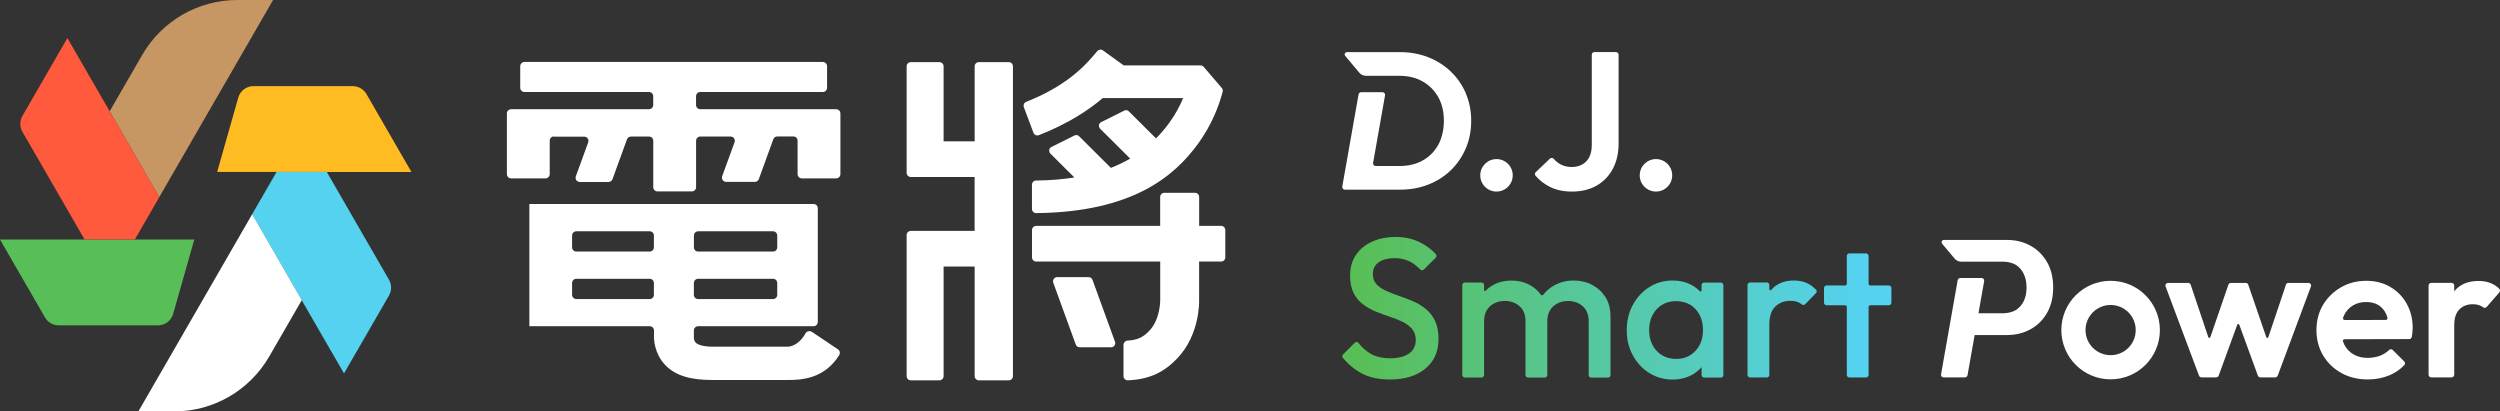
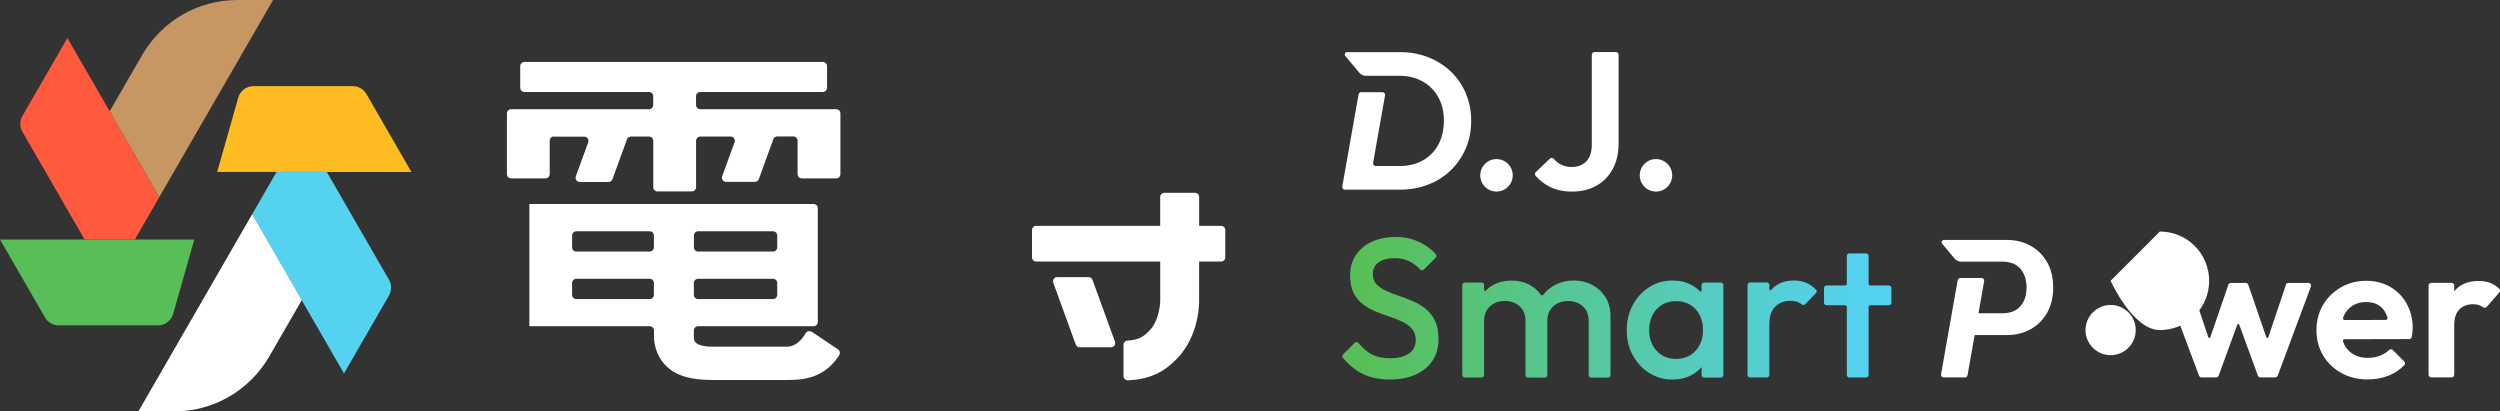
<svg xmlns="http://www.w3.org/2000/svg" xmlns:xlink="http://www.w3.org/1999/xlink" id="_圖層_2" data-name="圖層 2" viewBox="0 0 507.92 83.6">
  <rect x="0" y="0" width="507.92" height="83.6" fill="#333333" stroke="none" />
  <defs>
    <style>
      .cls-1 {
        fill: #fff;
      }

      .cls-2 {
        fill: #54d2ef;
      }

      .cls-3 {
        fill: none;
      }

      .cls-4 {
        fill: url(#_未命名漸層_107-4);
      }

      .cls-5 {
        fill: #58bf58;
      }

      .cls-6 {
        fill: url(#_未命名漸層_107-2);
      }

      .cls-7 {
        fill: #c69763;
      }

      .cls-8 {
        fill: #00a58d;
      }

      .cls-9 {
        fill: #fb2;
      }

      .cls-10 {
        fill: #ff593e;
      }

      .cls-11 {
        fill: url(#_未命名漸層_107);
      }

      .cls-12 {
        fill: url(#_未命名漸層_107-5);
      }

      .cls-13 {
        fill: url(#_未命名漸層_107-3);
      }
    </style>
    <linearGradient id="_未命名漸層_107" data-name="未命名漸層 107" x1="277.4" y1="66.84" x2="377.42" y2="66.84" gradientUnits="userSpaceOnUse">
      <stop offset="0" stop-color="#58bf58" />
      <stop offset="1" stop-color="#54d2ef" />
    </linearGradient>
    <linearGradient id="_未命名漸層_107-2" data-name="未命名漸層 107" x1="277.4" y1="67.04" x2="377.42" y2="67.04" xlink:href="#_未命名漸層_107" />
    <linearGradient id="_未命名漸層_107-3" data-name="未命名漸層 107" x1="277.4" y1="64.09" x2="377.42" y2="64.09" xlink:href="#_未命名漸層_107" />
    <linearGradient id="_未命名漸層_107-4" data-name="未命名漸層 107" x1="277.4" x2="377.42" xlink:href="#_未命名漸層_107" />
    <linearGradient id="_未命名漸層_107-5" data-name="未命名漸層 107" x1="277.4" y1="62.62" x2="377.42" y2="62.62" xlink:href="#_未命名漸層_107" />
  </defs>
  <g id="_圖層_1-2" data-name="圖層 1">
    <g>
      <g>
-         <path class="cls-1" d="M185.05,77.27h5.81c.47,0,.85-.38.85-.85v-22.27h6.31v22.27c0,.47.38.85.85.85h6.08c.47,0,.85-.38.85-.85V13.47c0-.47-.38-.85-.85-.85h-6.08c-.47,0-.85.38-.85.85v15.25h-6.31v-15.25c0-.47-.38-.85-.85-.85h-5.81c-.47,0-.85.38-.85.85v21.64c0,.47.38.85.85.85h12.96v10.95h-12.96c-.47,0-.85.38-.85.85v28.66c0,.47.38.85.85.85Z" />
-         <path class="cls-1" d="M209.97,26.97c.16.44.66.66,1.1.49,5.94-2.32,10.12-5.1,12.97-7.53h16.33c-.65,1.57-1.55,3.29-2.8,5.01-.83,1.15-1.74,2.2-2.7,3.18l-5.52-5.49c-.25-.25-.61-.32-.91-.17l-4.75,2.37c-.49.24-.56.93-.15,1.35l6.07,6.04c-1.22.72-2.52,1.34-3.91,1.89l-6.46-6.43c-.25-.25-.61-.32-.91-.17l-4.75,2.37c-.49.24-.56.93-.15,1.35l4.85,4.83c-2.38.37-4.96.59-7.78.62-.47,0-.84.38-.84.85v4.92c0,.47.38.85.85.85,19.56-.21,28.07-7.47,32.89-14.09,2.8-3.84,4.25-7.7,5.01-10.57.07-.27,0-.55-.18-.76l-3.67-4.29c-.16-.19-.4-.3-.64-.3h-15.62l-4.22-3.05c-.35-.26-.84-.2-1.13.13-1.48,1.68-5.05,6.63-14.46,10.32-.43.17-.64.65-.48,1.08l1.95,5.19Z" />
        <path class="cls-1" d="M248.1,45.89h-4.47v-5.87c0-.47-.38-.85-.85-.85h-6.22c-.47,0-.85.38-.85.85v5.87s-25.19,0-25.19,0c-.47,0-.85.38-.85.85v5.55c0,.47.38.85.85.85h25.2v7.87s.03,3.82-2.18,6.15c-1.18,1.24-2.24,1.92-4.47,2.04-.44.02-.81.4-.81.85v6.37c0,.48.4.87.88.85,4.43-.18,7.42-1.69,10.09-4.51,4.51-4.77,4.41-11.31,4.39-11.89v-7.73h4.47c.47,0,.85-.38.85-.85v-5.55c0-.47-.38-.85-.85-.85Z" />
        <path class="cls-1" d="M219.36,70.56h6.37c.59,0,1-.58.8-1.14l-4.57-12.56c-.12-.33-.44-.56-.8-.56h-6.37c-.59,0-1,.58-.8,1.14l4.57,12.56c.12.33.44.56.8.56Z" />
        <path class="cls-1" d="M112.55,27.76h6.15c.6,0,1.01.59.81,1.15l-2.52,6.91c-.2.56.21,1.15.81,1.15h5.83c.36,0,.68-.23.81-.57l2.94-8.09c.12-.34.45-.57.81-.57h3.67c.47,0,.86.38.86.86v9.43c0,.47.38.86.86.86h6.98c.47,0,.86-.38.86-.86v-9.43c0-.47.38-.86.86-.86h6.15c.6,0,1.01.59.81,1.15l-2.52,6.91c-.2.56.21,1.15.81,1.15h5.83c.36,0,.68-.23.81-.57l2.94-8.09c.12-.34.45-.57.81-.57h3.26c.47,0,.86.38.86.86v6.8c0,.47.38.86.86.86h6.98c.47,0,.86-.38.86-.86v-12.33c0-.47-.38-.86-.86-.86h-27.61c-.47,0-.86-.38-.86-.86v-1.78c0-.47.38-.86.86-.86h24.9c.47,0,.86-.38.86-.86v-4.38c0-.47-.38-.86-.86-.86h-60.62c-.47,0-.86.38-.86.86v4.38c0,.47.38.86.86.86h25.3c.47,0,.86.38.86.86v1.78c0,.47-.38.86-.86.86h-28.01c-.47,0-.86.38-.86.86v12.33c0,.47.38.86.86.86h6.98c.47,0,.86-.38.86-.86v-6.8c0-.47.38-.86.86-.86Z" />
        <path class="cls-1" d="M164.89,67.42c-.42-.28-.99-.13-1.24.31-1.4,2.52-3.24,2.69-3.52,2.7h-15.45c-1.61,0-2.86-.32-3.36-.85-.34-.36-.35-.91-.35-.91,0,0,0,0,0,0v-1.53c0-.47.39-.86.86-.86h23.46c.47,0,.86-.38.86-.86v-23.11c0-.47-.38-.86-.86-.86h-57.74v24.83h24.46c.47,0,.86.38.86.86v.9c-.06,1.09.16,3.81,2.19,6.02,2.18,2.37,5.47,3.14,9.63,3.14h15.17c.09,0,.17,0,.26,0,2.73,0,7.36-.23,10.37-5.03.25-.4.15-.93-.24-1.19l-5.35-3.59ZM141.84,46.99h15.21c.47,0,.86.38.86.86v2.4c0,.47-.38.86-.86.86h-15.21c-.48,0-.86-.39-.86-.86v-2.4c0-.47.39-.86.86-.86ZM141.83,56.64h15.22c.47,0,.86.38.86.86v2.4c0,.47-.38.86-.86.86h-15.22c-.48,0-.86-.39-.86-.86v-2.4c0-.47.39-.86.86-.86ZM131.99,60.76h-14.9c-.47,0-.86-.38-.86-.86v-2.4c0-.47.38-.86.86-.86h14.9c.47,0,.86.38.86.86v2.4c0,.47-.38.86-.86.86ZM131.99,51.11h-14.9c-.47,0-.86-.38-.86-.86v-2.4c0-.47.38-.86.86-.86h14.9c.47,0,.86.38.86.86v2.4c0,.47-.38.86-.86.86Z" />
      </g>
      <g>
        <g>
          <path class="cls-1" d="M319.33,38.92c-1.7,0-3.19-.32-4.47-.97-1.13-.57-2.09-1.32-2.89-2.25-.18-.21-.16-.54.05-.73l2.87-2.74c.22-.21.57-.2.77.03.4.48.87.85,1.39,1.13.68.36,1.42.54,2.25.54s1.54-.17,2.17-.52c.62-.34,1.1-.85,1.43-1.51.33-.66.5-1.47.5-2.42V11.12c0-.3.24-.54.54-.54h4.37c.3,0,.54.24.54.54v18.02c0,1.96-.39,3.68-1.17,5.15-.78,1.47-1.88,2.61-3.3,3.42-1.42.81-3.09,1.21-5.03,1.21Z" />
          <circle class="cls-1" cx="304.04" cy="35.62" r="3.3" />
          <circle class="cls-1" cx="336.44" cy="35.62" r="3.3" />
          <path class="cls-1" d="M297.82,18.97c-.73-1.7-1.75-3.17-3.06-4.43-1.31-1.26-2.85-2.23-4.61-2.92-1.76-.69-3.68-1.03-5.74-1.03h-10.74c-.4,0-.62.47-.36.77l2.87,3.42c.33.39.81.62,1.32.62h6.83c1.77,0,3.34.38,4.69,1.14s2.41,1.81,3.18,3.18c.77,1.36,1.15,2.96,1.15,4.79s-.38,3.51-1.13,4.89c-.76,1.38-1.81,2.44-3.16,3.2s-2.93,1.13-4.73,1.13h-4.83c-.33,0-.59-.3-.53-.63l2.43-13.74c.06-.33-.19-.63-.53-.63h-4.32c-.26,0-.48.19-.53.44l-3.31,18.73c-.06.33.19.63.53.63h11.24c2.04,0,3.94-.34,5.7-1.03,1.76-.69,3.29-1.66,4.59-2.92,1.3-1.26,2.31-2.74,3.04-4.45.73-1.71,1.09-3.57,1.09-5.58s-.36-3.87-1.09-5.56Z" />
        </g>
        <g>
          <g>
-             <path class="cls-1" d="M428.81,57.05c-5.53,0-10.01,4.48-10.01,10.01s4.48,10.01,10.01,10.01,10.01-4.48,10.01-10.01-4.48-10.01-10.01-10.01ZM428.81,72.16c-2.81,0-5.1-2.28-5.1-5.1s2.28-5.1,5.1-5.1,5.1,2.28,5.1,5.1-2.28,5.1-5.1,5.1Z" />
+             <path class="cls-1" d="M428.81,57.05s4.48,10.01,10.01,10.01,10.01-4.48,10.01-10.01-4.48-10.01-10.01-10.01ZM428.81,72.16c-2.81,0-5.1-2.28-5.1-5.1s2.28-5.1,5.1-5.1,5.1,2.28,5.1,5.1-2.28,5.1-5.1,5.1Z" />
            <path class="cls-1" d="M464.43,57.85l-3.58,10.66c-.07.2-.34.2-.41,0l-3.67-10.67c-.07-.22-.28-.36-.51-.36h-3.01c-.23,0-.43.15-.51.36l-3.67,10.67c-.07.2-.34.19-.41,0l-3.58-10.66c-.07-.22-.28-.37-.51-.37h-4.09c-.37,0-.63.37-.5.72l6.79,18.12c.08.21.28.35.5.35h2.99c.23,0,.43-.14.5-.35l3.78-10.35c.07-.19.34-.19.41,0l3.78,10.35c.08.21.28.35.5.35h3.03c.22,0,.42-.14.5-.35l6.75-18.12c.13-.35-.13-.72-.5-.72h-4.09c-.23,0-.43.15-.51.37Z" />
            <path class="cls-1" d="M488.98,61.72c-.81-1.44-1.92-2.58-3.34-3.42-1.42-.83-3.05-1.25-4.91-1.25s-3.59.44-5.13,1.33c-1.54.89-2.75,2.08-3.64,3.58-.89,1.5-1.33,3.2-1.33,5.11s.46,3.66,1.37,5.17c.91,1.51,2.15,2.7,3.72,3.56,1.56.86,3.35,1.29,5.36,1.29,1.56,0,3.01-.28,4.35-.83,1.18-.49,2.19-1.18,3.05-2.08.2-.21.19-.54-.02-.75l-2.33-2.33c-.2-.2-.52-.19-.73,0-.5.48-1.07.85-1.7,1.11-.8.33-1.68.5-2.66.5-1.09,0-2.04-.23-2.86-.7-.82-.46-1.45-1.13-1.89-1.99-.11-.22-.2-.45-.28-.69-.03-.14-.03-.41.4-.41h0l13.06-.03c.25,0,.47-.18.52-.42.06-.28.1-.55.13-.79.04-.36.06-.71.06-1.05,0-1.83-.4-3.46-1.21-4.91ZM484.74,65l-8.27.02c-.54,0-.45-.41-.41-.53.06-.17.13-.33.2-.48.41-.83,1-1.48,1.77-1.95.77-.46,1.67-.7,2.7-.7.98,0,1.81.21,2.48.62.68.41,1.19,1,1.55,1.77.12.25.22.53.3.82.06.21-.11.42-.32.42Z" />
            <path class="cls-1" d="M506.09,57.54c-.74-.3-1.58-.46-2.5-.46-2.15,0-3.79.68-4.93,2.05-.01.02-.03.04-.04.05v-1.17c0-.3-.24-.54-.54-.54h-4.13c-.3,0-.54.24-.54.54v18.12c0,.3.24.54.54.54h4.13c.3,0,.54-.24.54-.54v-10.07c0-1.43.35-2.5,1.05-3.2.7-.7,1.61-1.05,2.72-1.05.53,0,1,.08,1.41.24.25.1.48.22.68.38.23.17.54.14.73-.07l2.58-2.96c.18-.21.18-.53-.02-.73-.52-.51-1.08-.88-1.69-1.13Z" />
          </g>
          <path class="cls-1" d="M415.9,53.27c-.82-1.44-1.94-2.56-3.36-3.34-1.42-.79-3.01-1.18-4.79-1.18h-12.81c-.4,0-.62.47-.36.77l2.54,3.02c.33.39.81.62,1.32.62h8.5c.85,0,1.87.21,2.56.62.69.41,1.23,1.02,1.63,1.81.4.8.6,1.73.6,2.81h0c0,1.12-.2,2.06-.6,2.84s-.94,1.38-1.63,1.79c-.69.41-1.72.62-2.56.62h-4.98l1.16-6.54c.06-.33-.19-.63-.53-.63h-4.32c-.26,0-.48.19-.53.44l-3.38,19.13c-.06.33.19.63.53.63h4.32c.26,0,.48-.19.53-.44l1.45-8.17h6.57c1.77,0,3.37-.39,4.79-1.18,1.42-.79,2.54-1.9,3.36-3.34.82-1.44,1.23-3.15,1.23-5.14s-.41-3.69-1.23-5.14Z" />
          <g>
            <path class="cls-11" d="M323.47,57.87c-1.13-.59-2.39-.88-3.78-.88s-2.62.3-3.76.9c-.95.5-1.74,1.17-2.4,2-.13.16-.36.15-.48-.01-.6-.84-1.36-1.51-2.28-2-1.1-.59-2.33-.88-3.7-.88s-2.6.3-3.7.9c-.58.32-1.09.71-1.54,1.16-.12.12-.31.04-.31-.12v-1.02c0-.29-.23-.52-.52-.52h-3.39c-.29,0-.52.23-.52.52v18.26c0,.29.23.52.52.52h3.39c.29,0,.52-.23.52-.52v-10.98c0-.86.19-1.59.56-2.19.37-.6.88-1.07,1.51-1.39.63-.32,1.35-.48,2.15-.48,1.18,0,2.17.36,2.98,1.07.8.71,1.21,1.71,1.21,3v10.98c0,.29.23.52.52.52h3.39c.29,0,.52-.23.52-.52v-10.98c0-.86.19-1.59.56-2.19.37-.6.88-1.07,1.53-1.39.64-.32,1.35-.48,2.13-.48,1.18,0,2.17.36,2.98,1.07.8.71,1.21,1.71,1.21,3v10.98c0,.29.23.52.52.52h3.39c.29,0,.52-.23.52-.52v-11.95c0-1.5-.34-2.79-1.01-3.86-.67-1.07-1.57-1.9-2.69-2.49Z" />
            <path class="cls-6" d="M345.71,59.02c0,.18-.22.28-.35.15-.48-.48-1.02-.9-1.64-1.24-1.14-.63-2.45-.94-3.92-.94-1.74,0-3.32.45-4.73,1.35-1.41.9-2.52,2.1-3.34,3.62-.82,1.51-1.23,3.22-1.23,5.13s.41,3.57,1.23,5.09c.82,1.51,1.93,2.71,3.34,3.6,1.41.88,2.98,1.33,4.73,1.33,1.47,0,2.79-.32,3.94-.94.77-.42,1.42-.96,1.97-1.59v1.62c0,.28.23.51.51.51h3.4c.28,0,.51-.23.51-.51v-18.27c0-.29-.23-.52-.52-.52h-3.39c-.29,0-.52.23-.52.52v1.11ZM344.48,71.27c-1.01,1.1-2.33,1.65-3.96,1.65-1.07,0-2.02-.25-2.84-.74-.82-.5-1.46-1.19-1.93-2.07-.47-.88-.7-1.9-.7-3.06s.23-2.17.7-3.06c.47-.88,1.11-1.57,1.93-2.07.82-.5,1.76-.74,2.84-.74s2.06.25,2.88.74c.82.5,1.45,1.19,1.91,2.07.46.88.68,1.9.68,3.06,0,1.72-.5,3.12-1.51,4.22Z" />
            <path class="cls-13" d="M383.75,58h-3.77c-.19,0-.34-.15-.34-.34v-5.66c0-.29-.23-.52-.52-.52h-3.39c-.29,0-.52.23-.52.52v5.66c0,.19-.15.34-.34.34h-3.77c-.29,0-.52.23-.52.52v2.98c0,.29.23.52.52.52h3.77c.19,0,.34.15.34.34v13.81c0,.29.23.52.52.52h3.39c.29,0,.52-.23.52-.52v-13.81c0-.19.15-.34.34-.34h3.77c.29,0,.52-.23.52-.52v-2.98c0-.29-.23-.52-.52-.52Z" />
            <path class="cls-4" d="M368.94,58.84c-.58-.59-1.19-1.04-1.84-1.33-.78-.35-1.65-.52-2.61-.52-2.01,0-3.55.64-4.63,1.91h0c-.34.25-.39-.13-.39-.13v-.86c0-.29-.23-.52-.52-.52h-3.39c-.29,0-.52.23-.52.52v18.26c0,.29.23.52.52.52h3.39c.29,0,.52-.23.52-.52v-10.22c0-1.66.4-2.88,1.21-3.66.8-.78,1.82-1.17,3.06-1.17.56,0,1.06.08,1.49.24.3.11.57.27.83.49.2.17.5.15.69-.04l2.2-2.26c.19-.2.2-.52.01-.71Z" />
            <path class="cls-12" d="M282.38,77.1c-2.23,0-4.12-.4-5.67-1.21-1.43-.74-2.72-1.8-3.88-3.17-.17-.2-.16-.51.03-.7l2.38-2.38c.22-.22.59-.19.78.06.7.9,1.51,1.61,2.42,2.15,1.07.63,2.44.94,4.1.94s3.06-.4,4.01-1.19c.76-.64,1.12-1.6,1.09-2.59-.03-.87-.27-1.58-.72-2.13-.48-.59-1.12-1.08-1.91-1.47-.79-.39-1.66-.74-2.61-1.05-.95-.31-1.9-.66-2.86-1.05-.95-.39-1.82-.88-2.61-1.47-.79-.59-1.43-1.35-1.91-2.29-.48-.94-.72-2.13-.72-3.58,0-1.66.41-3.08,1.23-4.24.82-1.17,1.92-2.06,3.32-2.67,1.39-.62,2.95-.92,4.66-.92,1.85,0,3.51.36,4.97,1.09,1.3.64,2.38,1.45,3.25,2.41.18.2.16.52-.03.71l-2.41,2.41c-.21.21-.54.2-.75-.02-.69-.71-1.41-1.26-2.15-1.63-.87-.44-1.87-.66-3-.66-1.39,0-2.49.28-3.28.84-.79.56-1.19,1.35-1.19,2.37,0,.86.24,1.55.72,2.07.48.52,1.12.97,1.91,1.33.79.36,1.66.7,2.61,1.03.95.32,1.9.68,2.86,1.09.95.4,1.82.92,2.61,1.55.79.63,1.43,1.44,1.91,2.43.48.99.72,2.24.72,3.74,0,2.52-.89,4.52-2.67,5.99s-4.19,2.21-7.22,2.21Z" />
          </g>
        </g>
      </g>
      <g>
        <g>
          <polygon class="cls-3" points="22.29 22.61 17.99 15.17 22.29 22.61 22.29 22.61" />
          <path class="cls-7" d="M55.48,0h-7.26c-7.97,0-15.33,4.25-19.32,11.15l-6.62,11.46,10.07,17.45L55.48,0Z" />
          <polygon class="cls-8" points="13.69 7.73 13.69 7.73 17.99 15.17 13.69 7.73" />
          <path class="cls-5" d="M27.4,48.66H0l9.14,15.83c.57.99,1.63,1.61,2.78,1.61h20.17c1.44,0,2.7-.95,3.09-2.33l4.29-15.1h-12.06Z" />
          <path class="cls-10" d="M32.36,40.06l-10.07-17.45h0l-4.3-7.44-4.3-7.44-9.14,15.83c-.57.99-.57,2.22,0,3.21l12.63,21.88h10.22l4.96-8.59Z" />
          <polygon class="cls-8" points="39.47 48.66 39.47 48.66 39.47 48.66 39.47 48.66" />
        </g>
        <rect class="cls-3" x="50.15" y="28.91" width="0" height="12.06" transform="translate(-10.02 45.7) rotate(-45)" />
        <path class="cls-9" d="M66.4,34.94h17.19l-9.14-15.83c-.57-.99-1.63-1.61-2.78-1.61h-20.17c-1.44,0-2.7.95-3.09,2.33l-4.29,15.1h0s12.06,0,12.06,0h0s10.22,0,10.22,0h0Z" />
        <g>
          <path class="cls-2" d="M79.03,60.04c.57-.99.57-2.22,0-3.21l-12.63-21.88h-10.22l-4.96,8.59,18.67,32.33,9.14-15.83Z" />
          <path class="cls-1" d="M51.23,43.53l-23.12,40.06h7.26c7.97,0,15.33-4.25,19.32-11.15l6.62-11.46-10.07-17.45Z" />
        </g>
      </g>
    </g>
  </g>
</svg>